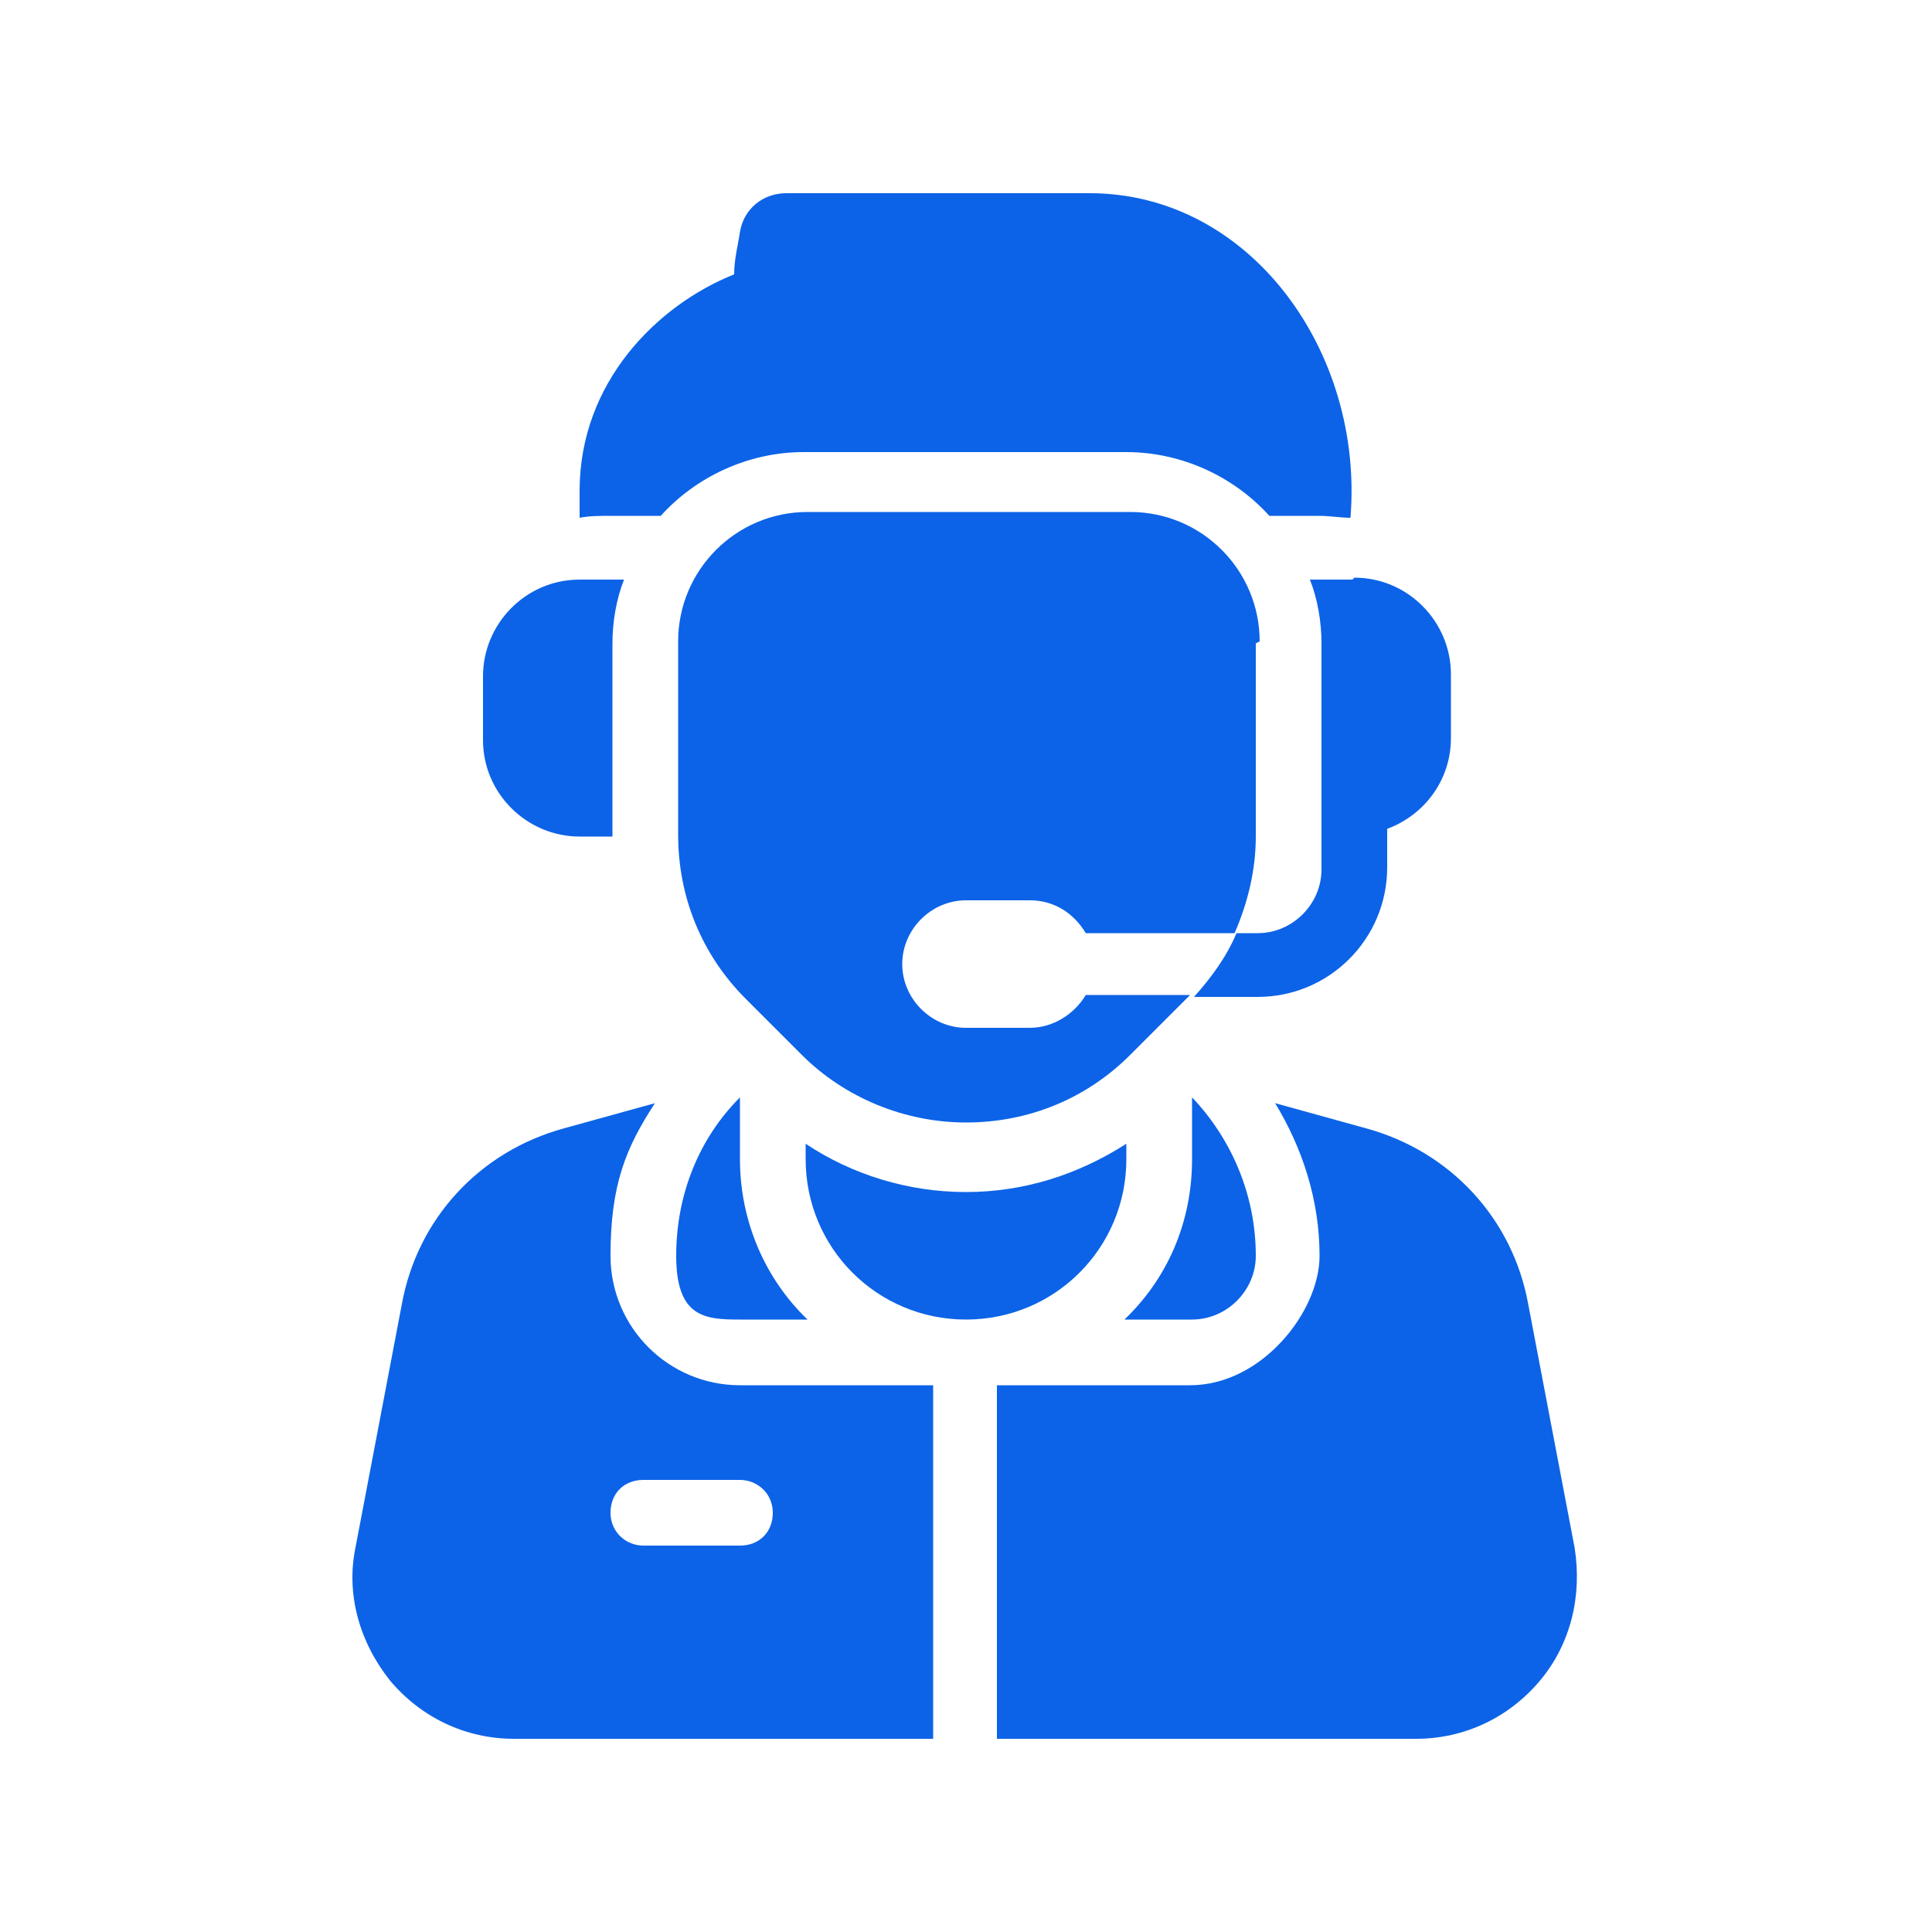
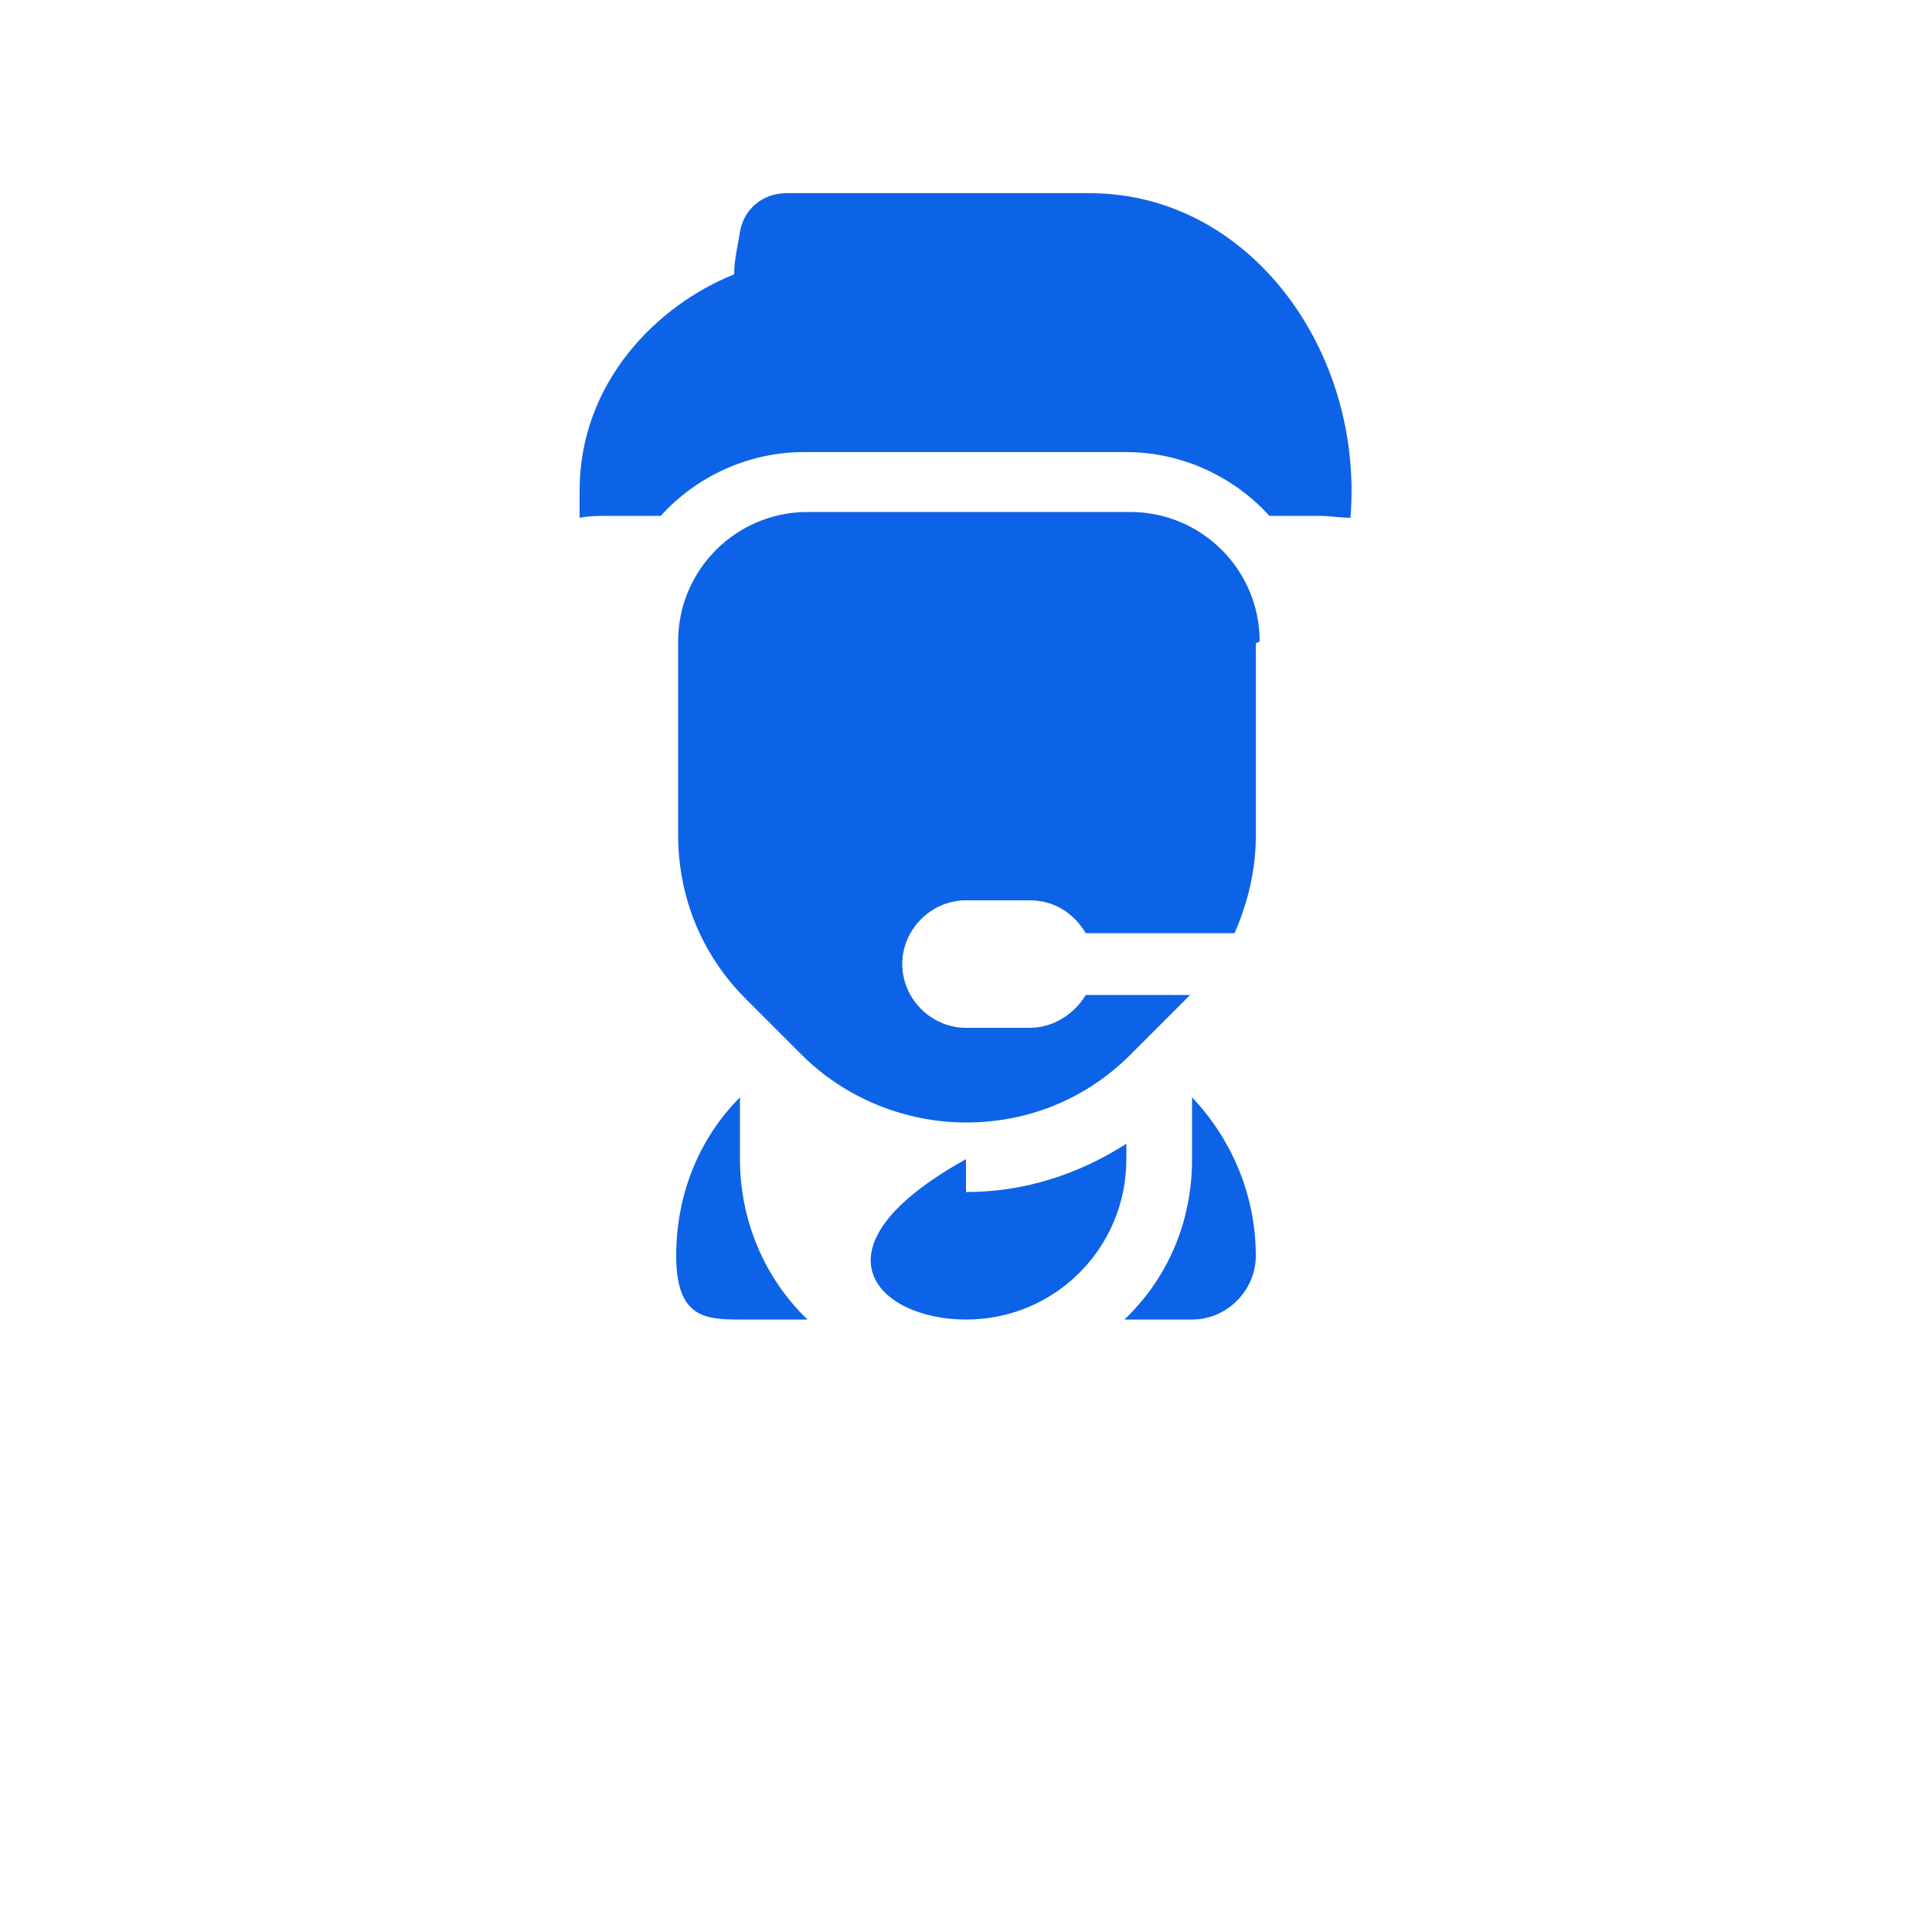
<svg xmlns="http://www.w3.org/2000/svg" width="60" height="60" viewBox="0 0 60 60" fill="none">
-   <path d="M48.9 48.06L47.46 40.5C46.98 37.86 45.06 35.76 42.42 35.04L39.6 34.26C40.44 35.64 40.98 37.26 40.98 39C40.98 40.74 39.18 43.02 36.96 43.02H30.96V54H43.98C45.48 54 46.86 53.34 47.82 52.2C48.78 51.06 49.14 49.56 48.9 48.06Z" fill="#0C63E7" />
-   <path d="M22.98 43.02C20.76 43.02 18.96 41.22 18.96 39C18.96 36.78 19.44 35.64 20.34 34.26L17.52 35.04C14.88 35.76 12.96 37.86 12.48 40.5L11.04 48.06C10.74 49.5 11.16 51 12.12 52.2C13.08 53.34 14.46 54 15.96 54H28.98V43.02H22.98ZM22.98 48H19.98C19.44 48 18.96 47.58 18.96 46.98C18.96 46.38 19.38 45.96 19.98 45.96H22.98C23.52 45.96 24 46.38 24 46.98C24 47.58 23.58 48 22.98 48Z" fill="#0C63E7" />
  <path d="M22.98 36V34.08C21.72 35.34 21 37.08 21 39C21 40.92 21.9 40.98 22.98 40.98H25.08C23.76 39.72 22.98 37.92 22.98 36Z" fill="#0C63E7" />
  <path d="M37.02 34.08V36C37.02 37.98 36.24 39.72 34.92 40.98H37.02C38.1 40.98 39 40.08 39 39C39 37.08 38.22 35.34 37.02 34.08Z" fill="#0C63E7" />
-   <path d="M19.38 18C19.14 18.6 19.02 19.32 19.02 19.98V25.98H18C16.38 25.98 15 24.66 15 22.98V21C15 19.38 16.32 18 18 18H19.32H19.38Z" fill="#0C63E7" />
  <path d="M41.94 16.08C41.64 16.08 41.28 16.02 40.98 16.02H39.42C38.34 14.82 36.72 14.04 34.98 14.04H24.96C23.22 14.04 21.6 14.82 20.52 16.02H18.96C18.66 16.02 18.3 16.02 18 16.08C18 15.78 18 15.54 18 15.24C18 11.88 20.4 9.48 22.8 8.52C22.8 8.04 22.92 7.62 22.98 7.2C23.1 6.48 23.7 6 24.42 6H33.84C38.82 6 42.36 10.92 41.94 16.08Z" fill="#0C63E7" />
-   <path d="M30 37.02C28.2 37.02 26.46 36.48 25.02 35.52V35.999C25.02 38.76 27.24 40.98 30 40.98C32.76 40.98 34.98 38.76 34.98 35.999V35.52C33.48 36.48 31.8 37.02 30 37.02Z" fill="#0C63E7" />
+   <path d="M30 37.02V35.999C25.02 38.76 27.24 40.98 30 40.98C32.76 40.98 34.98 38.76 34.98 35.999V35.52C33.48 36.48 31.8 37.02 30 37.02Z" fill="#0C63E7" />
  <path d="M39 19.98V25.98C39 27 38.76 28.02 38.34 28.98H33.72C33.36 28.38 32.76 27.96 31.98 27.96H30C28.92 27.96 28.02 28.86 28.02 29.94C28.02 31.02 28.92 31.92 30 31.92H31.98C32.7 31.92 33.36 31.5 33.72 30.9H36.96C36.96 30.9 36.9 30.96 36.84 31.02L35.1 32.76C33.72 34.14 31.92 34.86 30 34.86C28.08 34.86 26.22 34.08 24.9 32.76L23.16 31.02C21.78 29.64 21.06 27.84 21.06 25.92V19.92C21.06 17.7 22.86 15.9 25.08 15.9H35.1C37.32 15.9 39.12 17.7 39.12 19.92L39 19.98Z" fill="#0C63E7" />
-   <path d="M42 18H40.68C40.92 18.6 41.04 19.32 41.04 19.98V27C41.04 28.08 40.14 28.98 39.06 28.98H38.4C38.1 29.7 37.62 30.36 37.08 30.96H39.06C41.28 30.96 43.08 29.16 43.08 26.94V25.74C44.22 25.32 45.06 24.24 45.06 22.92V20.94C45.06 19.32 43.74 17.94 42.06 17.94L42 18Z" fill="#0C63E7" />
</svg>